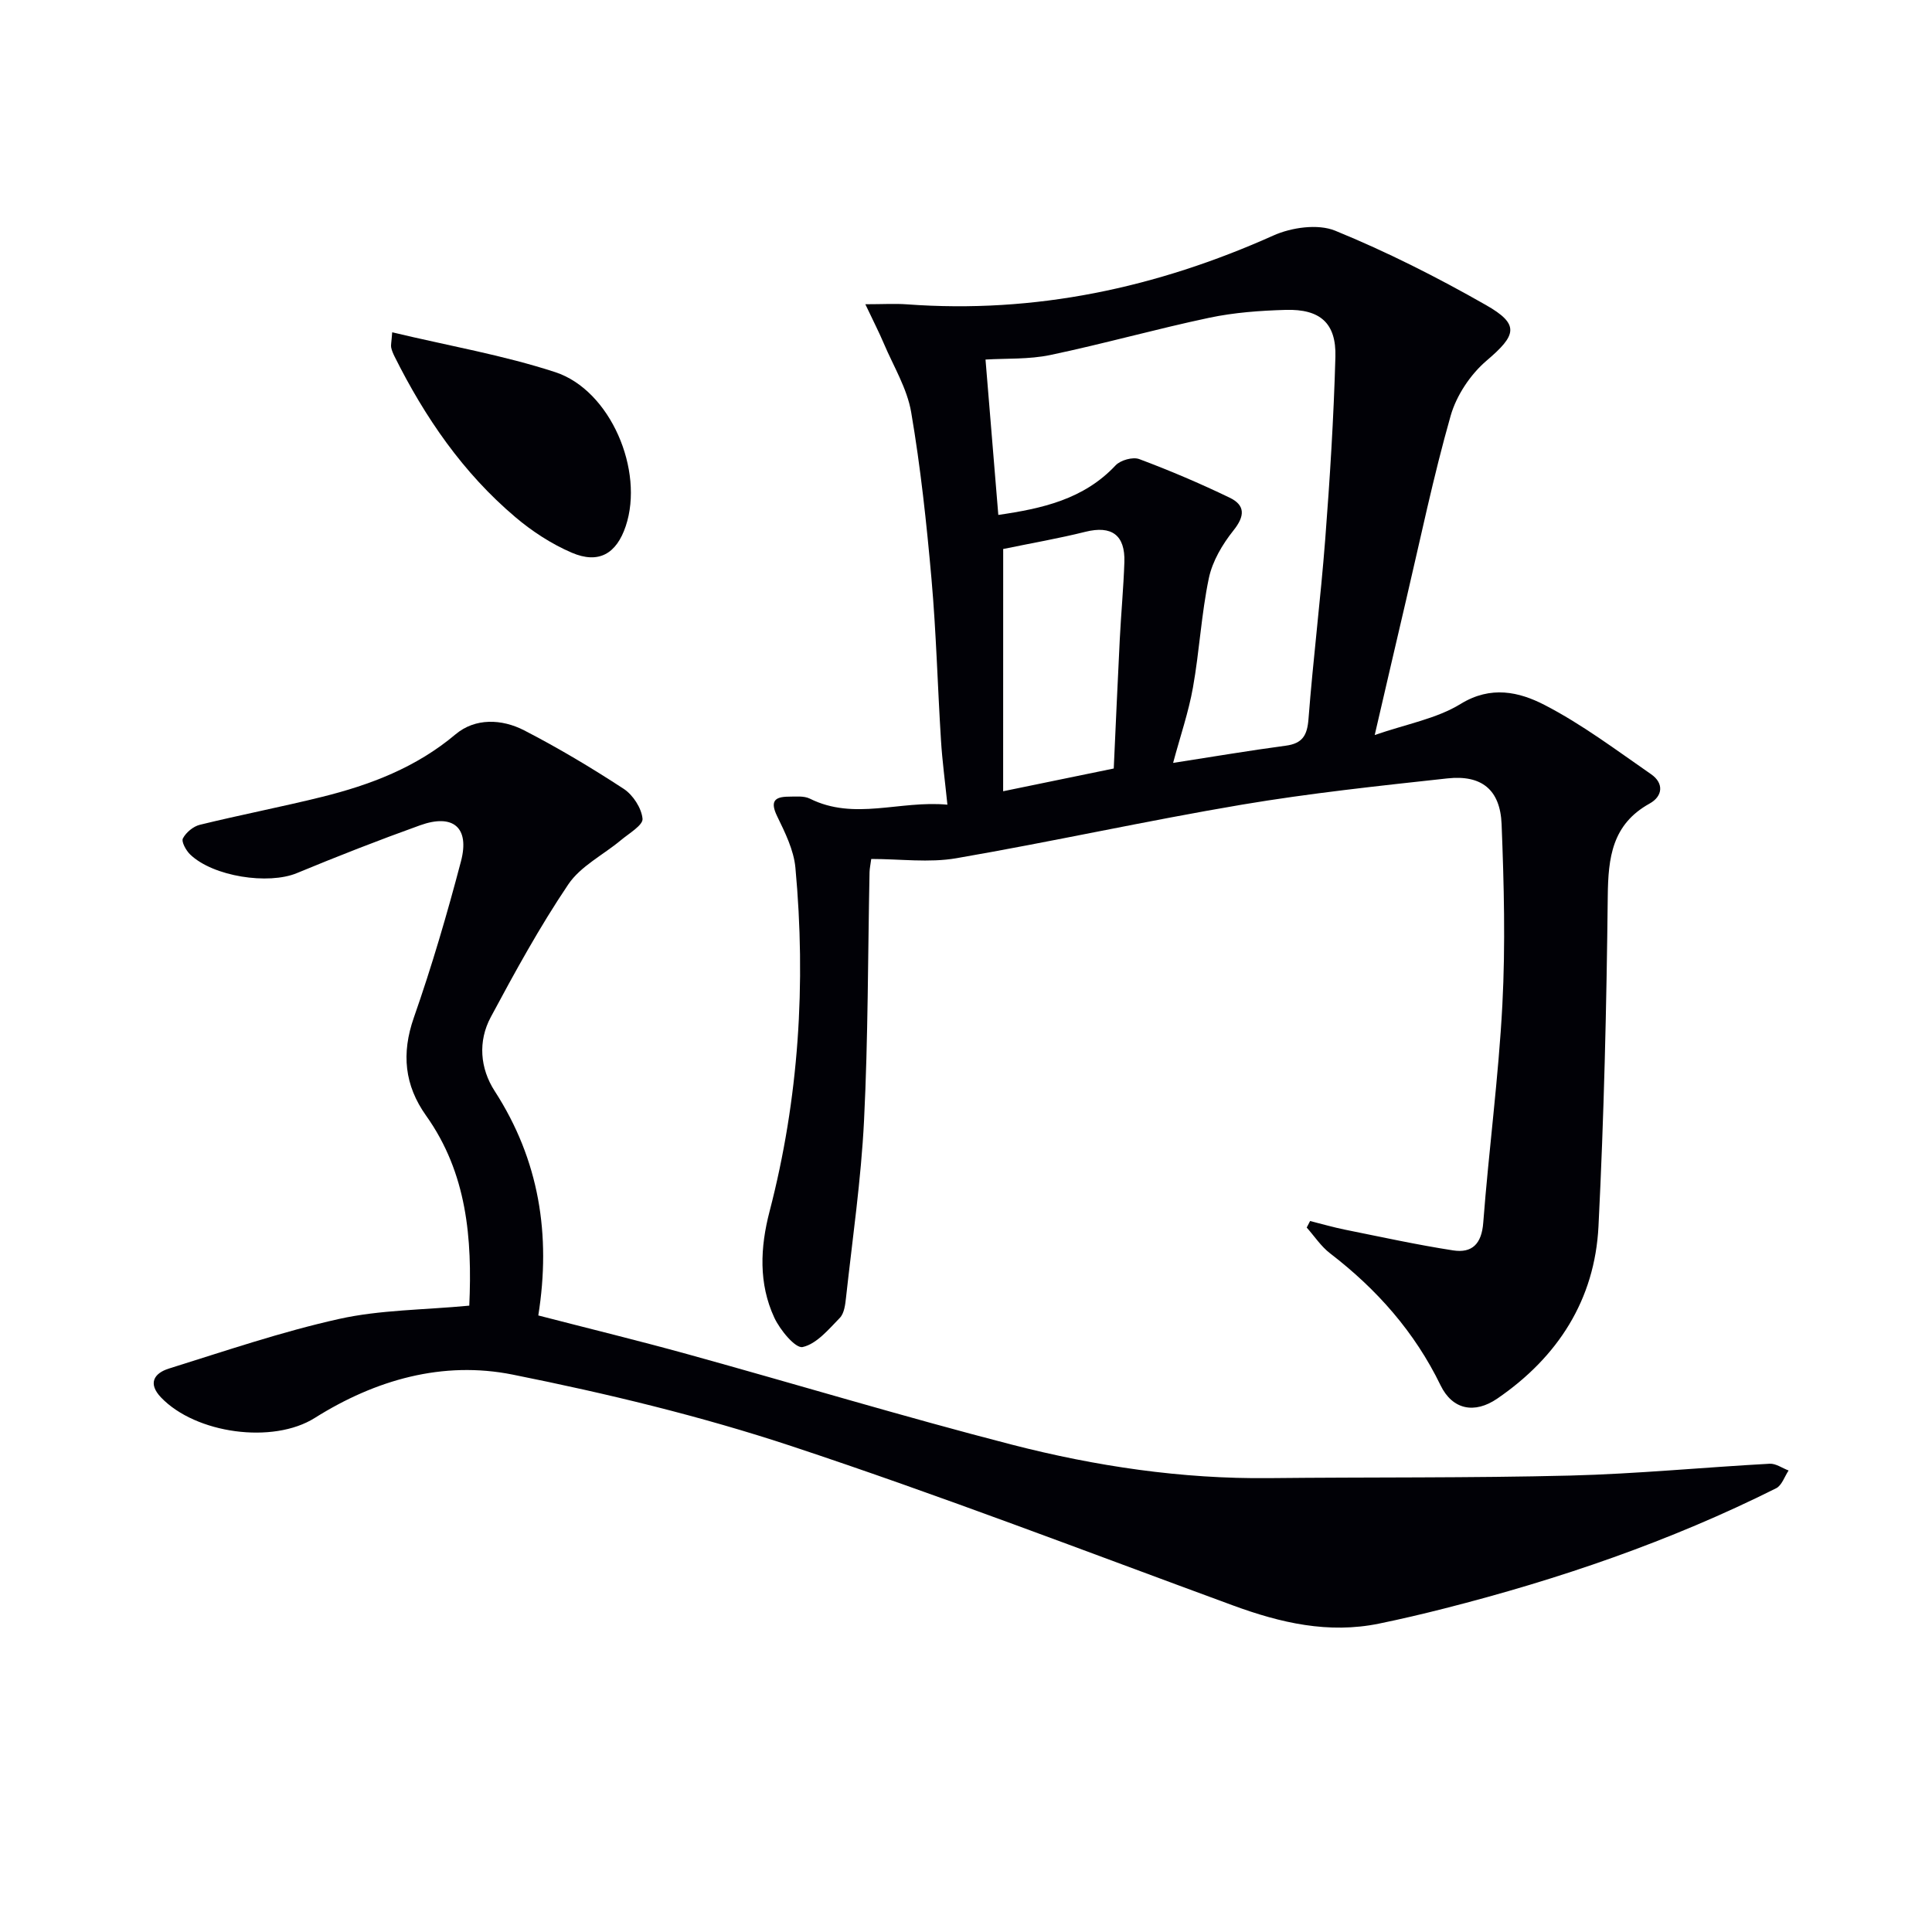
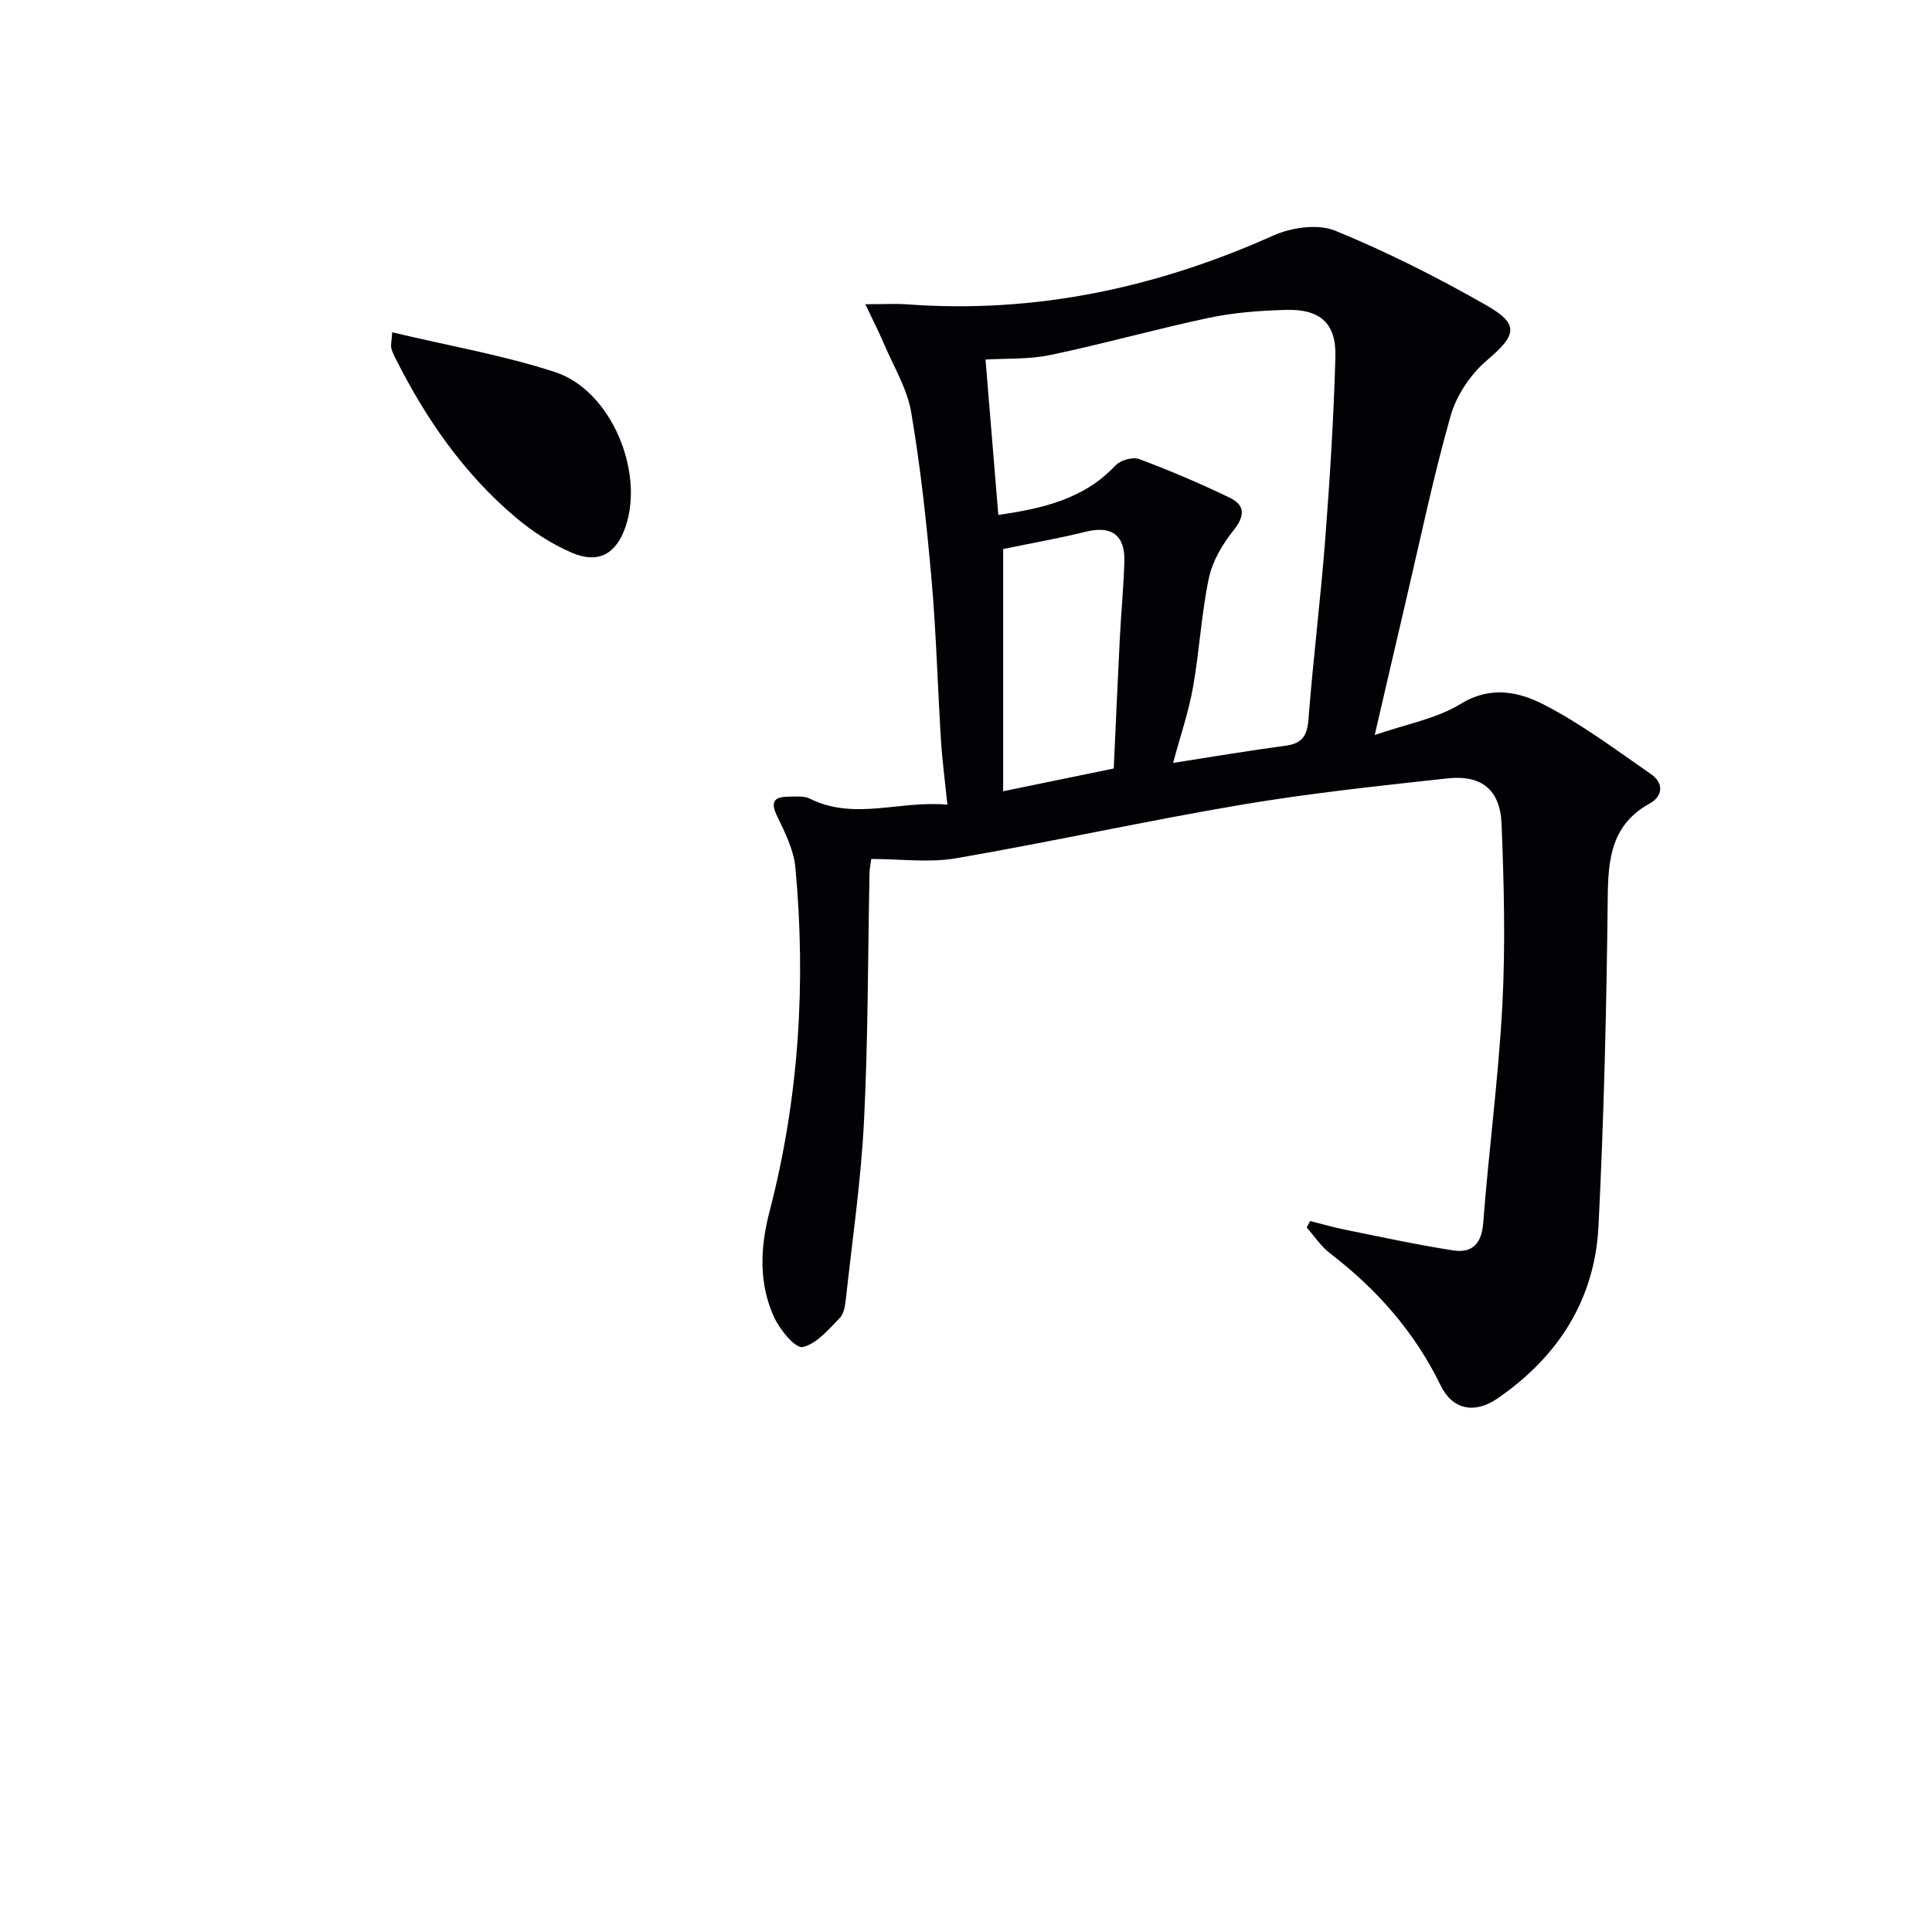
<svg xmlns="http://www.w3.org/2000/svg" enable-background="new 0 0 400 400" viewBox="0 0 400 400">
  <path d="m196.15 166.6c-.49-4.84-1.07-9.08-1.33-13.34-.7-11.11-.98-22.26-1.96-33.34-1.02-11.56-2.26-23.14-4.21-34.57-.84-4.93-3.67-9.53-5.67-14.25-.96-2.26-2.08-4.44-3.82-8.11 3.61 0 6.13-.16 8.62.02 26.56 1.96 51.66-3.41 75.86-14.25 3.74-1.68 9.21-2.46 12.79-1 10.72 4.38 21.14 9.65 31.21 15.39 7.07 4.02 6.34 6.24.15 11.51-3.35 2.85-6.25 7.21-7.45 11.42-3.58 12.58-6.24 25.43-9.23 38.18-2.08 8.86-4.12 17.72-6.49 27.92 6.61-2.29 12.81-3.38 17.79-6.44 6.26-3.85 12.12-2.49 17.33.19 7.78 4.01 14.88 9.36 22.11 14.37 2.67 1.85 2.43 4.55-.32 6.07-7.77 4.31-8.57 11.18-8.66 19.16-.25 22.79-.78 45.59-1.92 68.35-.76 15.22-8.41 27.09-20.95 35.68-4.71 3.23-9.29 2.32-11.75-2.75-5.37-11.06-13.2-19.89-22.86-27.31-1.88-1.44-3.25-3.55-4.85-5.35.23-.45.47-.9.7-1.35 2.41.6 4.8 1.3 7.23 1.79 7.45 1.5 14.88 3.13 22.38 4.29 3.93.61 5.91-1.35 6.24-5.73 1.15-15.06 3.17-30.07 3.96-45.15.65-12.42.33-24.92-.16-37.37-.29-7.16-4.16-10.24-11.23-9.47-14.2 1.55-28.43 3.06-42.5 5.43-19.79 3.34-39.4 7.69-59.18 11.1-5.63.97-11.57.15-17.6.15-.15 1.16-.33 1.94-.35 2.73-.35 17.14-.29 34.3-1.14 51.42-.61 12.25-2.39 24.44-3.73 36.66-.16 1.46-.37 3.27-1.29 4.21-2.31 2.37-4.8 5.39-7.69 6.03-1.49.33-4.69-3.54-5.87-6.09-3.27-7.05-2.92-14.53-.99-21.95 6.09-23.41 7.58-47.2 5.36-71.21-.34-3.65-2.14-7.27-3.78-10.65-1.46-3.01-.62-4.03 2.35-4.05 1.48-.01 3.18-.2 4.42.41 9.21 4.6 18.59.33 28.48 1.25zm10.54-59.99c9.04-1.32 17.66-3.2 24.28-10.26 1.01-1.08 3.57-1.8 4.9-1.3 6.34 2.37 12.6 5.04 18.7 7.98 3.27 1.57 3.2 3.8.8 6.8-2.28 2.86-4.35 6.35-5.09 9.87-1.56 7.45-1.95 15.13-3.29 22.63-.9 5.07-2.6 10-4.11 15.62 8.28-1.28 15.78-2.56 23.31-3.56 3.49-.46 4.46-2.15 4.72-5.54.96-12.4 2.5-24.75 3.46-37.15.97-12.58 1.76-25.19 2.11-37.8.2-7-3.15-9.95-10.3-9.74-5.29.15-10.66.54-15.82 1.63-11.02 2.33-21.88 5.4-32.9 7.71-4.45.93-9.15.68-13.42.94.88 10.73 1.74 21.1 2.65 32.17zm1 57.21c8.22-1.69 15.64-3.22 22.9-4.71.43-9.25.8-18.03 1.25-26.81.27-5.31.77-10.6.95-15.91.19-5.65-2.67-7.63-8.06-6.29-5.49 1.37-11.08 2.34-17.03 3.56-.01 15.81-.01 32.55-.01 50.16z" fill="#010106" />
-   <path d="m97.16 270.32c.62-13.89-.45-27.41-8.95-39.35-4.46-6.27-5.13-12.84-2.53-20.28 3.72-10.63 6.9-21.48 9.76-32.37 1.84-7-1.63-9.91-8.47-7.45-8.58 3.08-17.09 6.41-25.51 9.9-5.89 2.44-17.32.73-22.09-3.86-.86-.83-1.86-2.65-1.5-3.33.65-1.24 2.15-2.49 3.52-2.82 8.37-2.05 16.85-3.69 25.22-5.76 10.06-2.49 19.55-6.1 27.71-12.97 4.07-3.42 9.56-3.2 14.18-.83 7.08 3.65 13.96 7.76 20.63 12.12 1.92 1.26 3.69 3.98 3.9 6.19.13 1.33-2.81 3.04-4.48 4.44-3.65 3.05-8.34 5.37-10.89 9.15-5.92 8.78-11.04 18.13-16.05 27.48-2.69 5.01-2.22 10.63.81 15.31 9.23 14.28 11.68 29.78 9.03 46.46 10.5 2.72 20.78 5.22 30.97 8.04 22.37 6.19 44.61 12.91 67.08 18.71 17.4 4.48 35.16 7.12 53.25 6.93 20.78-.22 41.58-.01 62.35-.53 13.78-.35 27.52-1.7 41.29-2.45 1.28-.07 2.61.91 3.92 1.4-.84 1.26-1.4 3.09-2.58 3.68-21.92 10.97-44.98 18.86-68.69 24.89-4.48 1.14-8.99 2.2-13.52 3.13-10.48 2.15-20.38-.14-30.21-3.75-30.4-11.16-60.66-22.8-91.39-32.98-18.84-6.24-38.29-10.92-57.76-14.82-14.46-2.9-28.38 1.04-40.99 8.97-8.68 5.46-24.65 3.25-31.82-4.23-2.83-2.96-1.39-5.05 1.61-5.99 11.69-3.65 23.33-7.63 35.26-10.28 8.49-1.89 17.43-1.85 26.94-2.75z" fill="#010106" />
-   <path d="m81.2 68.8c11.69 2.79 22.98 4.73 33.76 8.25 11.43 3.74 18.46 20.36 14.59 31.89-1.92 5.71-5.59 7.88-11.17 5.49-4.19-1.8-8.2-4.41-11.69-7.37-10.83-9.16-18.71-20.64-25.01-33.27-.29-.59-.56-1.21-.69-1.84-.1-.47.05-.98.21-3.15z" fill="#010106" />
+   <path d="m81.2 68.8c11.69 2.79 22.98 4.73 33.76 8.25 11.43 3.74 18.46 20.36 14.59 31.89-1.92 5.71-5.59 7.88-11.17 5.49-4.19-1.8-8.2-4.41-11.69-7.37-10.83-9.16-18.71-20.64-25.01-33.27-.29-.59-.56-1.21-.69-1.84-.1-.47.05-.98.21-3.15" fill="#010106" />
</svg>